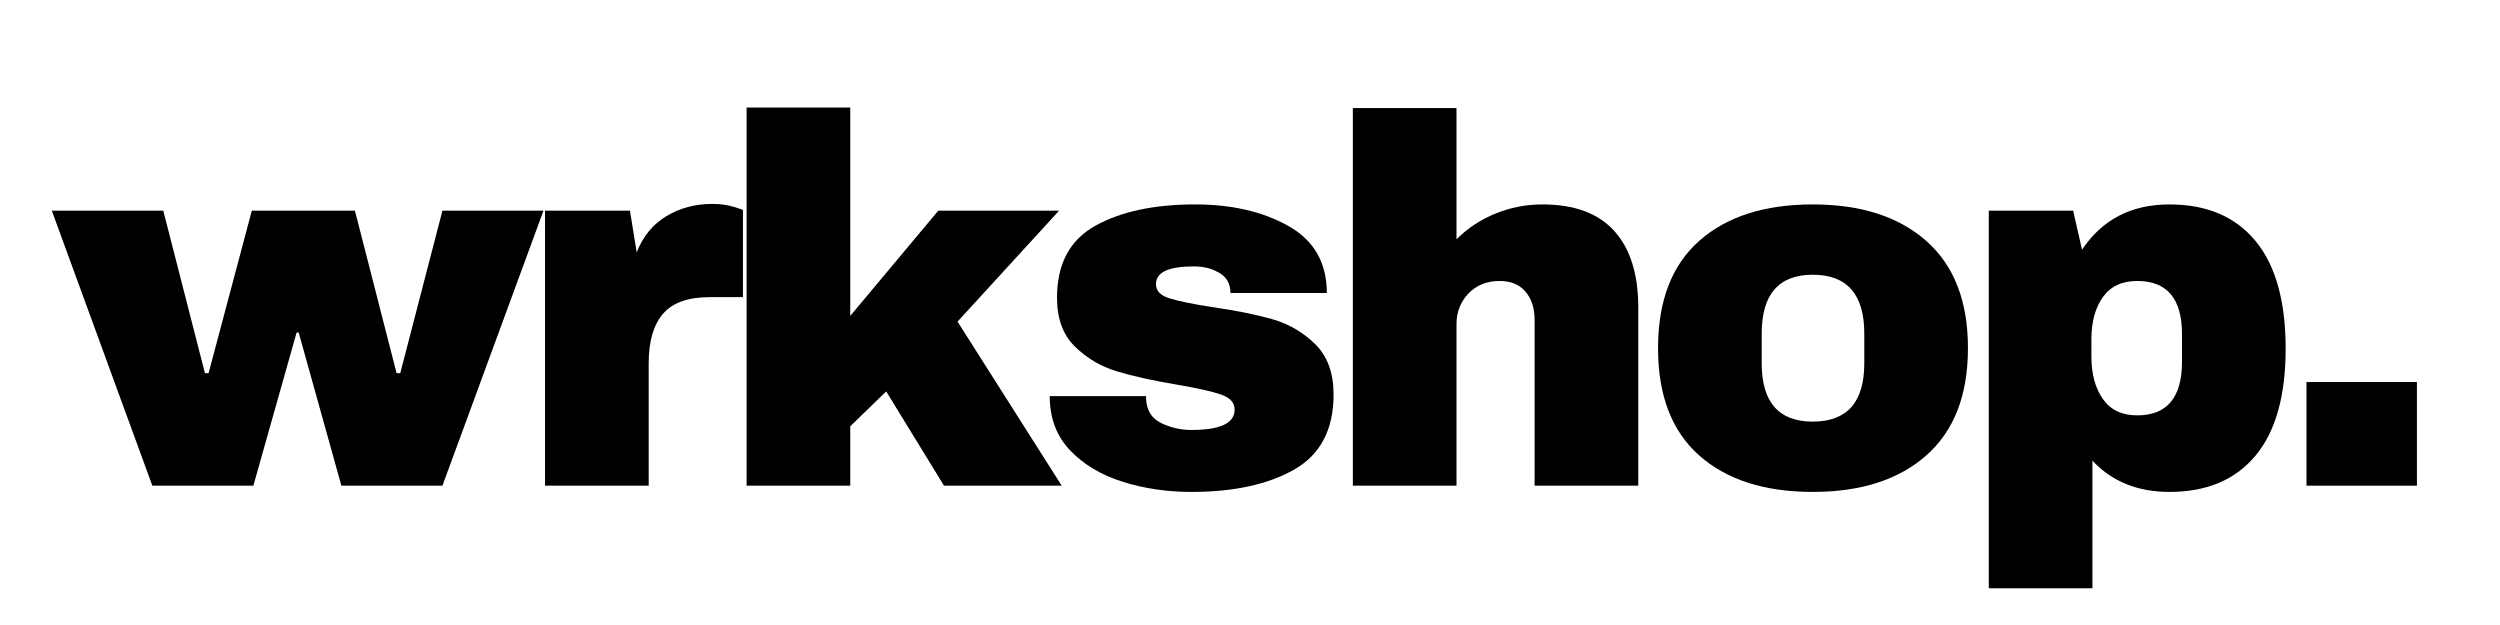
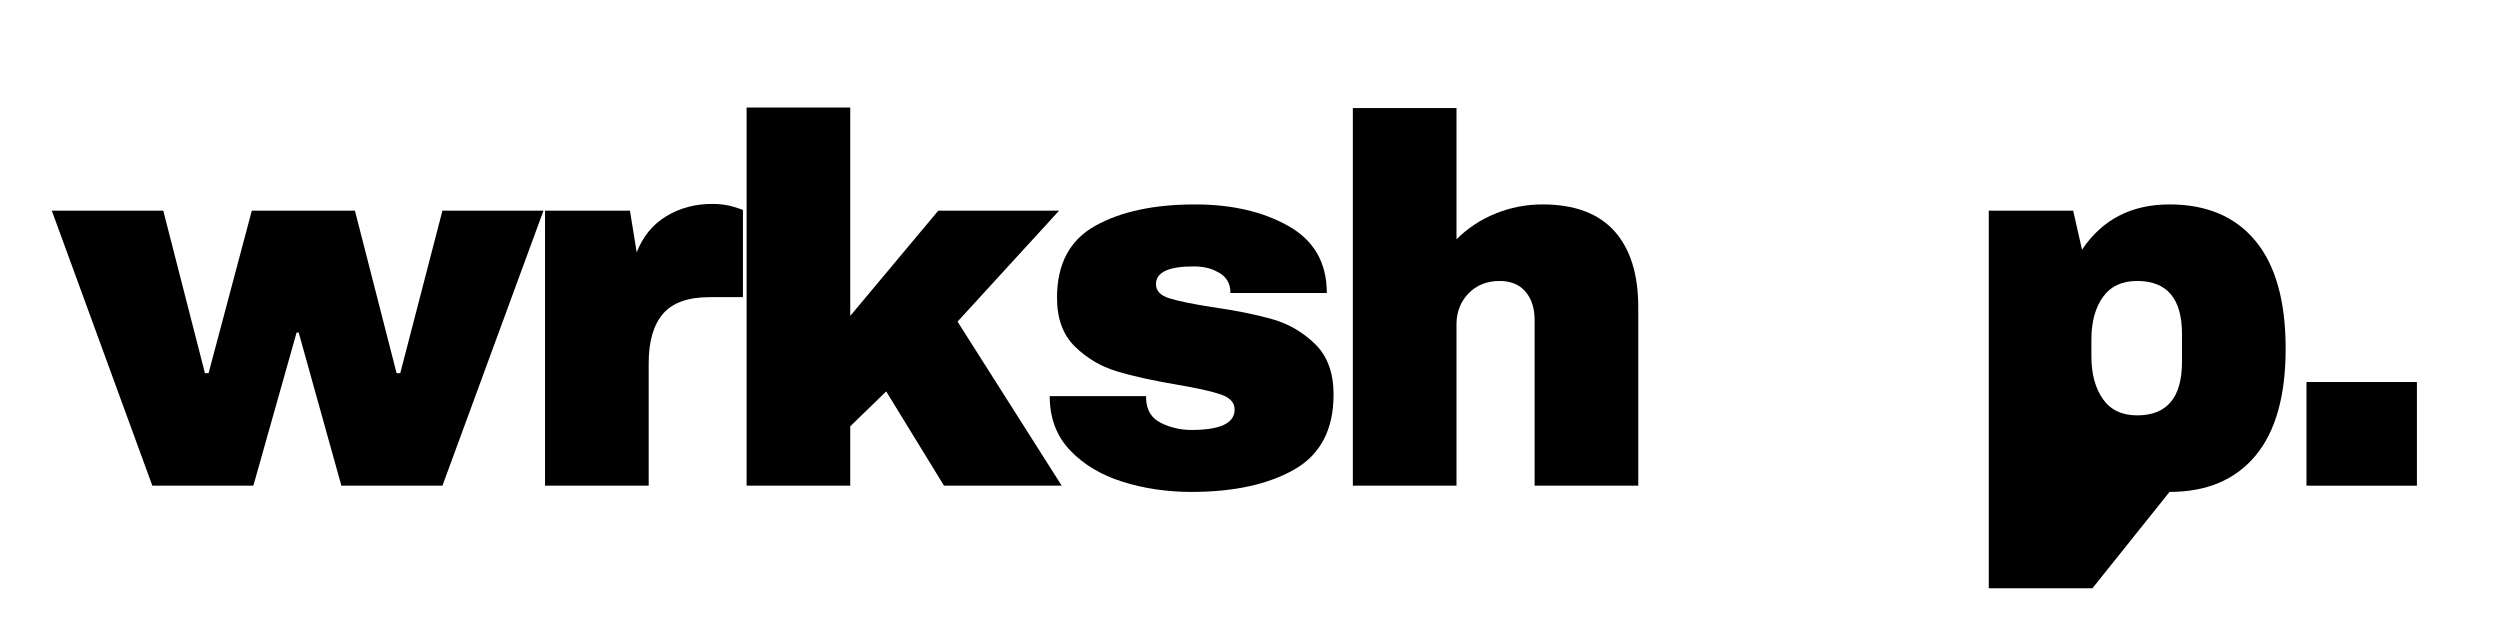
<svg xmlns="http://www.w3.org/2000/svg" width="1920" zoomAndPan="magnify" viewBox="0 0 1440 360" height="480" preserveAspectRatio="xMidYMid meet" version="1.0">
  <defs>
    <g />
  </defs>
  <g fill="#000000" fill-opacity="1">
    <g transform="translate(29.841, 279.75)">
      <g>
        <path d="M 166.797 0 L 142.203 -88.203 L 141 -88.203 L 116.094 0 L 57.906 0 L 0 -158.406 L 64.203 -158.406 L 88.203 -64.797 L 90.297 -64.797 L 115.203 -158.406 L 174.594 -158.406 L 198.594 -64.797 L 200.703 -64.797 L 225 -158.406 L 283.203 -158.406 L 225 0 Z M 166.797 0 " />
      </g>
    </g>
  </g>
  <g fill="#000000" fill-opacity="1">
    <g transform="translate(295.94, 279.75)">
      <g>
        <path d="M 114.297 -162.297 C 118.898 -162.297 123 -161.742 126.594 -160.641 C 130.195 -159.547 132 -158.898 132 -158.703 L 132 -108.594 L 112.797 -108.594 C 100.398 -108.594 91.453 -105.395 85.953 -99 C 80.453 -92.602 77.703 -83.102 77.703 -70.5 L 77.703 0 L 18 0 L 18 -158.406 L 66.906 -158.406 L 70.797 -134.406 C 74.398 -143.602 80.098 -150.551 87.891 -155.25 C 95.691 -159.945 104.492 -162.297 114.297 -162.297 Z M 114.297 -162.297 " />
      </g>
    </g>
  </g>
  <g fill="#000000" fill-opacity="1">
    <g transform="translate(412.04, 279.75)">
      <g>
        <path d="M 128.406 -158.406 L 198 -158.406 L 139.5 -94.5 L 199.5 0 L 131.703 0 L 98.406 -54.297 L 77.703 -34.203 L 77.703 0 L 18 0 L 18 -217.797 L 77.703 -217.797 L 77.703 -97.797 Z M 128.406 -158.406 " />
      </g>
    </g>
  </g>
  <g fill="#000000" fill-opacity="1">
    <g transform="translate(595.04, 279.75)">
      <g>
        <path d="M 93.297 -162 C 114.492 -162 132.441 -157.848 147.141 -149.547 C 161.848 -141.242 169.203 -128.395 169.203 -111 L 113.703 -111 C 113.703 -116.801 111.102 -120.898 105.906 -123.297 C 102.301 -125.297 97.801 -126.297 92.406 -126.297 C 78 -126.297 70.797 -122.895 70.797 -116.094 C 70.797 -112.301 73.297 -109.602 78.297 -108 C 83.297 -106.395 91.5 -104.695 102.906 -102.906 C 116.906 -100.906 128.602 -98.551 138 -95.844 C 147.395 -93.145 155.594 -88.344 162.594 -81.438 C 169.594 -74.539 173.094 -64.895 173.094 -52.5 C 173.094 -32.301 165.539 -17.898 150.438 -9.297 C 135.344 -0.703 115.598 3.594 91.203 3.594 C 77.203 3.594 64 1.645 51.594 -2.25 C 39.195 -6.145 29.098 -12.191 21.297 -20.391 C 13.492 -28.598 9.594 -39 9.594 -51.594 L 65.094 -51.594 L 65.094 -50.406 C 65.301 -43.602 68.156 -38.848 73.656 -36.141 C 79.156 -33.441 85.004 -32.094 91.203 -32.094 C 107.797 -32.094 116.094 -35.992 116.094 -43.797 C 116.094 -47.797 113.492 -50.695 108.297 -52.5 C 103.098 -54.301 94.598 -56.203 82.797 -58.203 C 68.598 -60.598 56.945 -63.195 47.844 -66 C 38.75 -68.801 30.801 -73.551 24 -80.25 C 17.195 -86.945 13.797 -96.297 13.797 -108.297 C 13.797 -127.703 21.145 -141.504 35.844 -149.703 C 50.551 -157.898 69.703 -162 93.297 -162 Z M 93.297 -162 " />
      </g>
    </g>
  </g>
  <g fill="#000000" fill-opacity="1">
    <g transform="translate(761.239, 279.75)">
      <g>
        <path d="M 77.703 -141.906 C 84.098 -148.301 91.594 -153.25 100.188 -156.75 C 108.789 -160.25 117.797 -162 127.203 -162 C 145.598 -162 159.395 -156.898 168.594 -146.703 C 177.801 -136.504 182.406 -121.801 182.406 -102.594 L 182.406 0 L 122.703 0 L 122.703 -95.406 C 122.703 -102.195 120.953 -107.645 117.453 -111.75 C 113.953 -115.852 109 -117.906 102.594 -117.906 C 95.195 -117.906 89.195 -115.504 84.594 -110.703 C 80 -105.898 77.703 -100 77.703 -93 L 77.703 0 L 18 0 L 18 -217.5 L 77.703 -217.5 Z M 77.703 -141.906 " />
      </g>
    </g>
  </g>
  <g fill="#000000" fill-opacity="1">
    <g transform="translate(944.239, 279.75)">
      <g>
-         <path d="M 99.906 -162 C 127.695 -162 149.539 -154.945 165.438 -140.844 C 181.344 -126.75 189.297 -106.203 189.297 -79.203 C 189.297 -52.203 181.344 -31.648 165.438 -17.547 C 149.539 -3.453 127.695 3.594 99.906 3.594 C 72.102 3.594 50.301 -3.406 34.5 -17.406 C 18.695 -31.406 10.797 -52.004 10.797 -79.203 C 10.797 -106.398 18.695 -127 34.5 -141 C 50.301 -155 72.102 -162 99.906 -162 Z M 99.906 -121.5 C 80.301 -121.5 70.5 -110.195 70.5 -87.594 L 70.5 -70.5 C 70.5 -48.102 80.301 -36.906 99.906 -36.906 C 119.695 -36.906 129.594 -48.102 129.594 -70.5 L 129.594 -87.594 C 129.594 -110.195 119.695 -121.5 99.906 -121.5 Z M 99.906 -121.5 " />
-       </g>
+         </g>
    </g>
  </g>
  <g fill="#000000" fill-opacity="1">
    <g transform="translate(1127.239, 279.75)">
      <g>
-         <path d="M 122.406 -162 C 143.801 -162 160.297 -155 171.891 -141 C 183.492 -127 189.297 -106.301 189.297 -78.906 C 189.297 -51.695 183.492 -31.145 171.891 -17.25 C 160.297 -3.352 143.801 3.594 122.406 3.594 C 104 3.594 89.195 -2.406 78 -14.406 L 78 59.094 L 18.297 59.094 L 18.297 -158.406 L 66.906 -158.406 L 72 -135.906 C 83.602 -153.301 100.406 -162 122.406 -162 Z M 103.797 -117.906 C 94.992 -117.906 88.395 -114.801 84 -108.594 C 79.602 -102.395 77.406 -94.297 77.406 -84.297 L 77.406 -74.406 C 77.406 -64.406 79.602 -56.254 84 -49.953 C 88.395 -43.648 94.992 -40.5 103.797 -40.5 C 120.992 -40.5 129.594 -50.801 129.594 -71.406 L 129.594 -87.297 C 129.594 -107.703 120.992 -117.906 103.797 -117.906 Z M 103.797 -117.906 " />
+         <path d="M 122.406 -162 C 143.801 -162 160.297 -155 171.891 -141 C 183.492 -127 189.297 -106.301 189.297 -78.906 C 189.297 -51.695 183.492 -31.145 171.891 -17.25 C 160.297 -3.352 143.801 3.594 122.406 3.594 L 78 59.094 L 18.297 59.094 L 18.297 -158.406 L 66.906 -158.406 L 72 -135.906 C 83.602 -153.301 100.406 -162 122.406 -162 Z M 103.797 -117.906 C 94.992 -117.906 88.395 -114.801 84 -108.594 C 79.602 -102.395 77.406 -94.297 77.406 -84.297 L 77.406 -74.406 C 77.406 -64.406 79.602 -56.254 84 -49.953 C 88.395 -43.648 94.992 -40.5 103.797 -40.5 C 120.992 -40.5 129.594 -50.801 129.594 -71.406 L 129.594 -87.297 C 129.594 -107.703 120.992 -117.906 103.797 -117.906 Z M 103.797 -117.906 " />
      </g>
    </g>
  </g>
  <g fill="#000000" fill-opacity="1">
    <g transform="translate(1310.238, 279.75)">
      <g>
        <path d="M 18.297 0 L 18.297 -59.703 L 81.906 -59.703 L 81.906 0 Z M 18.297 0 " />
      </g>
    </g>
  </g>
</svg>